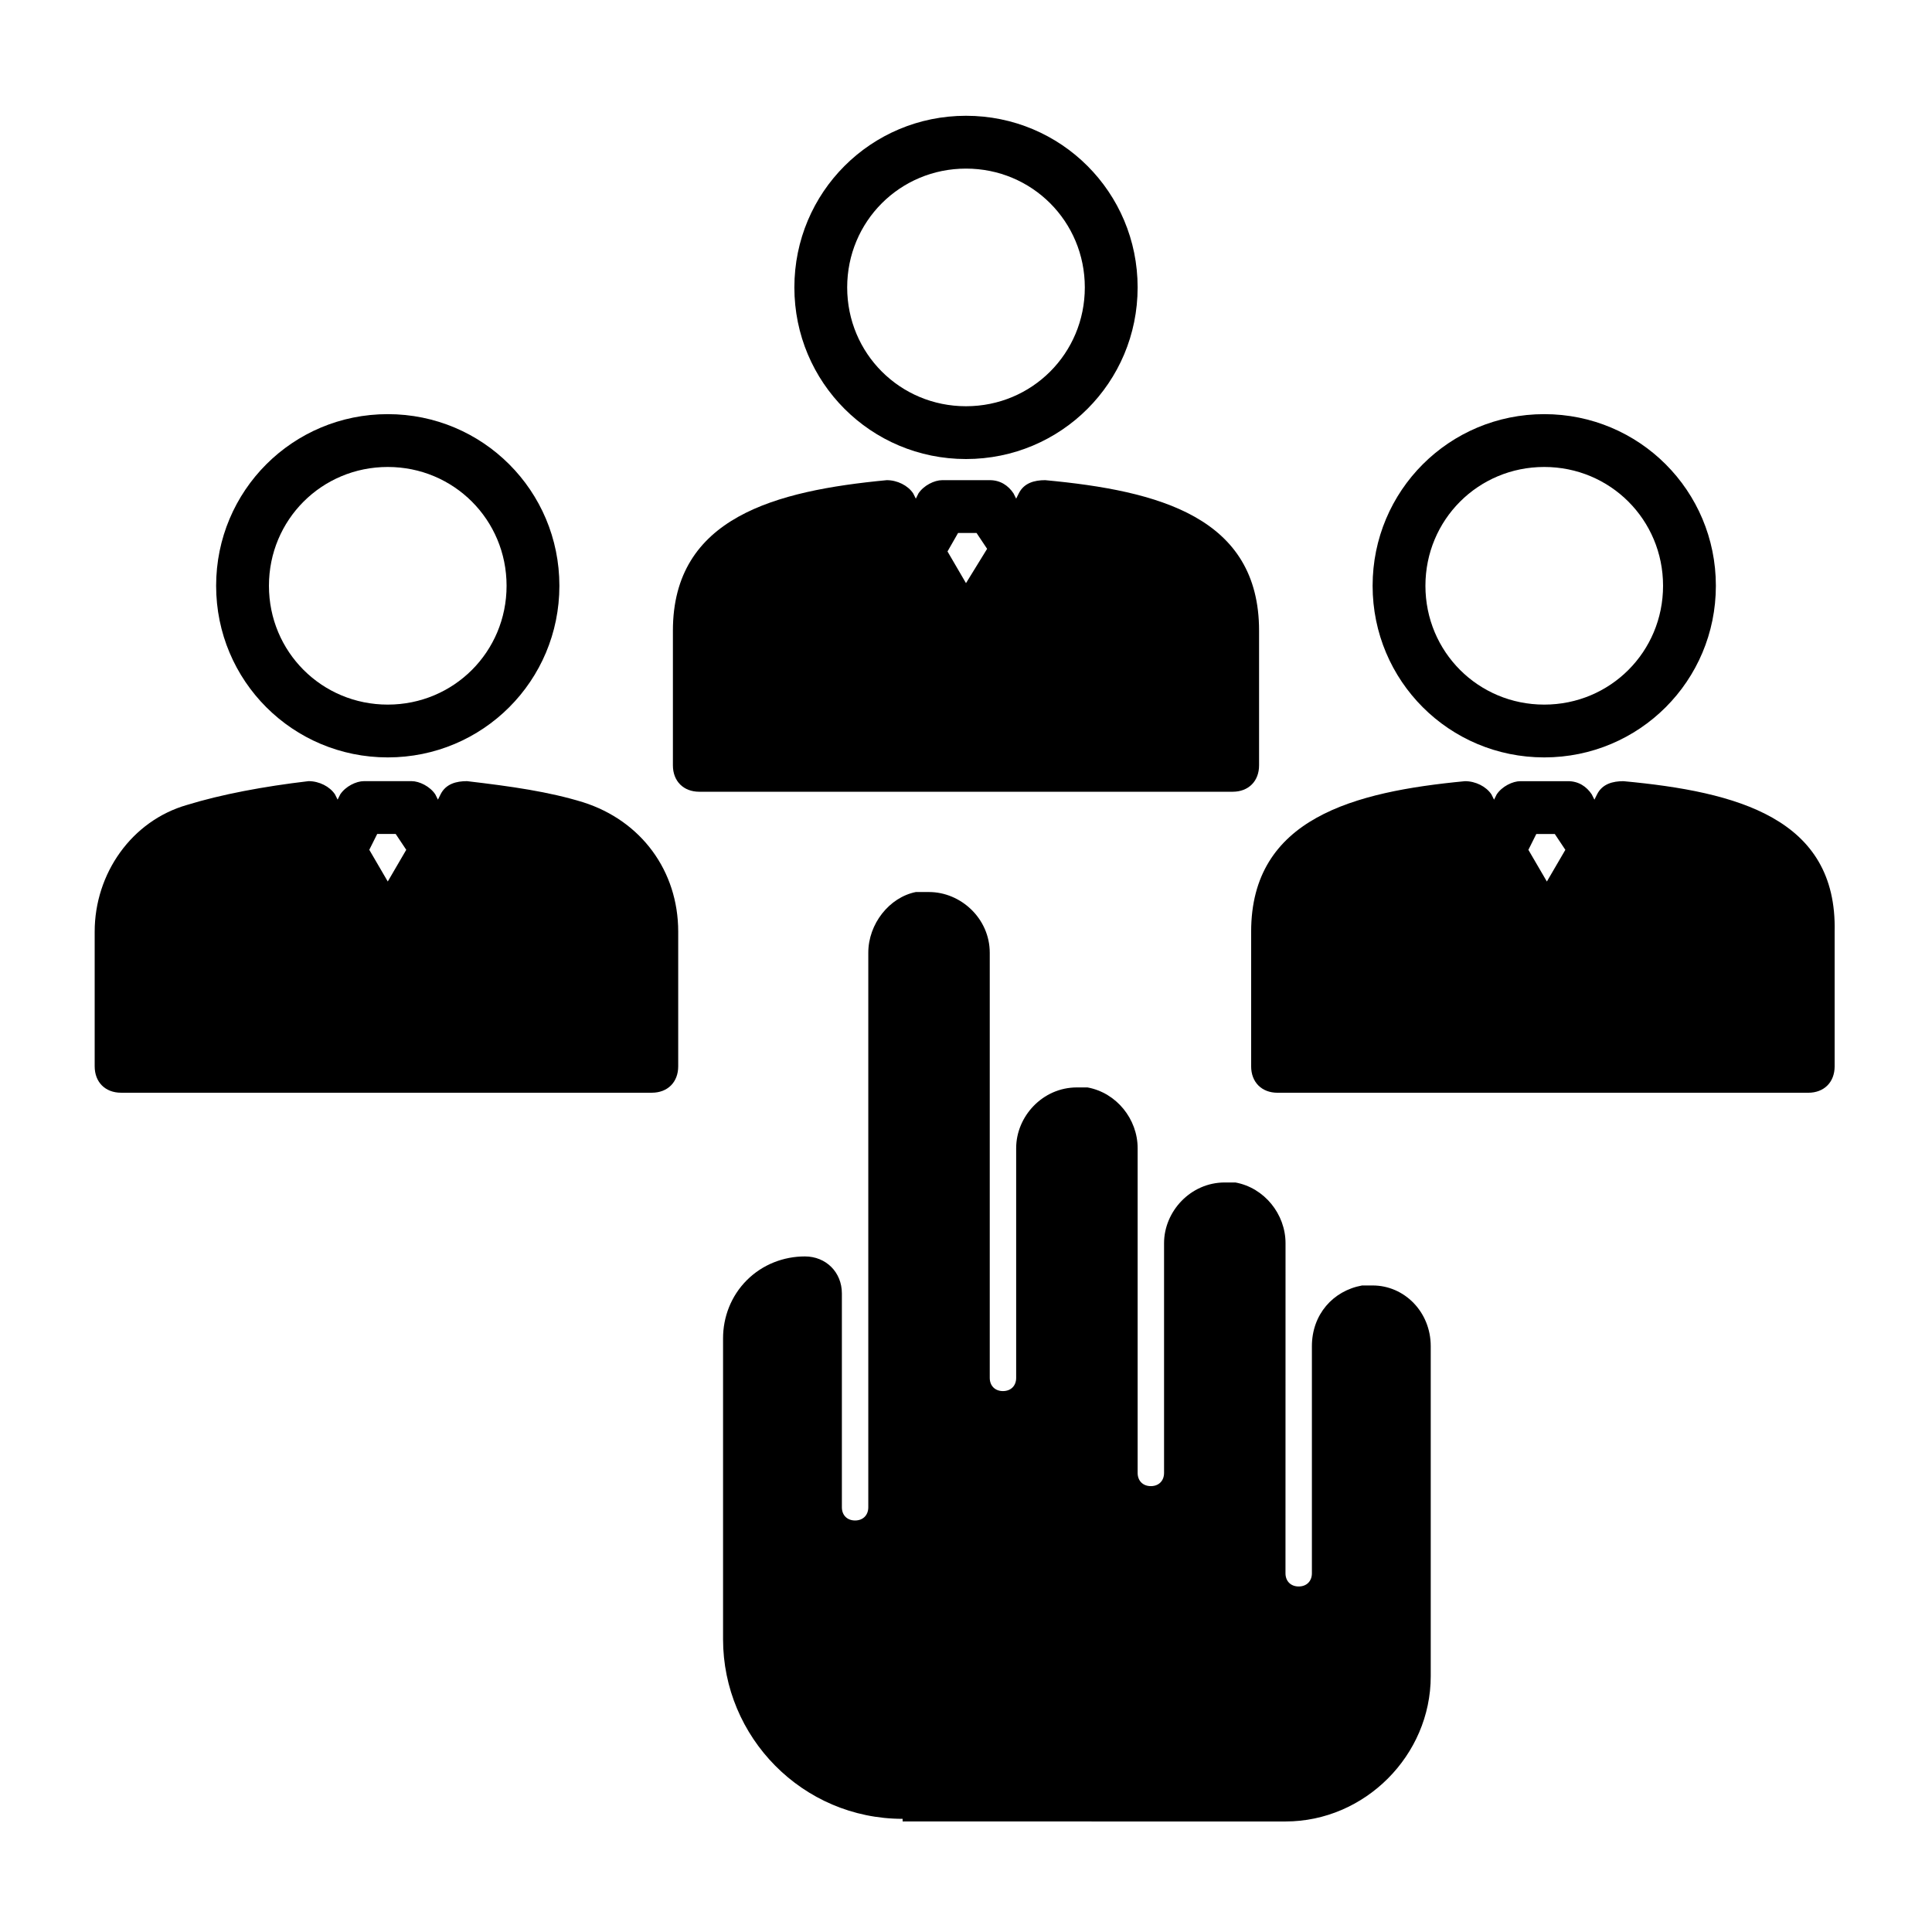
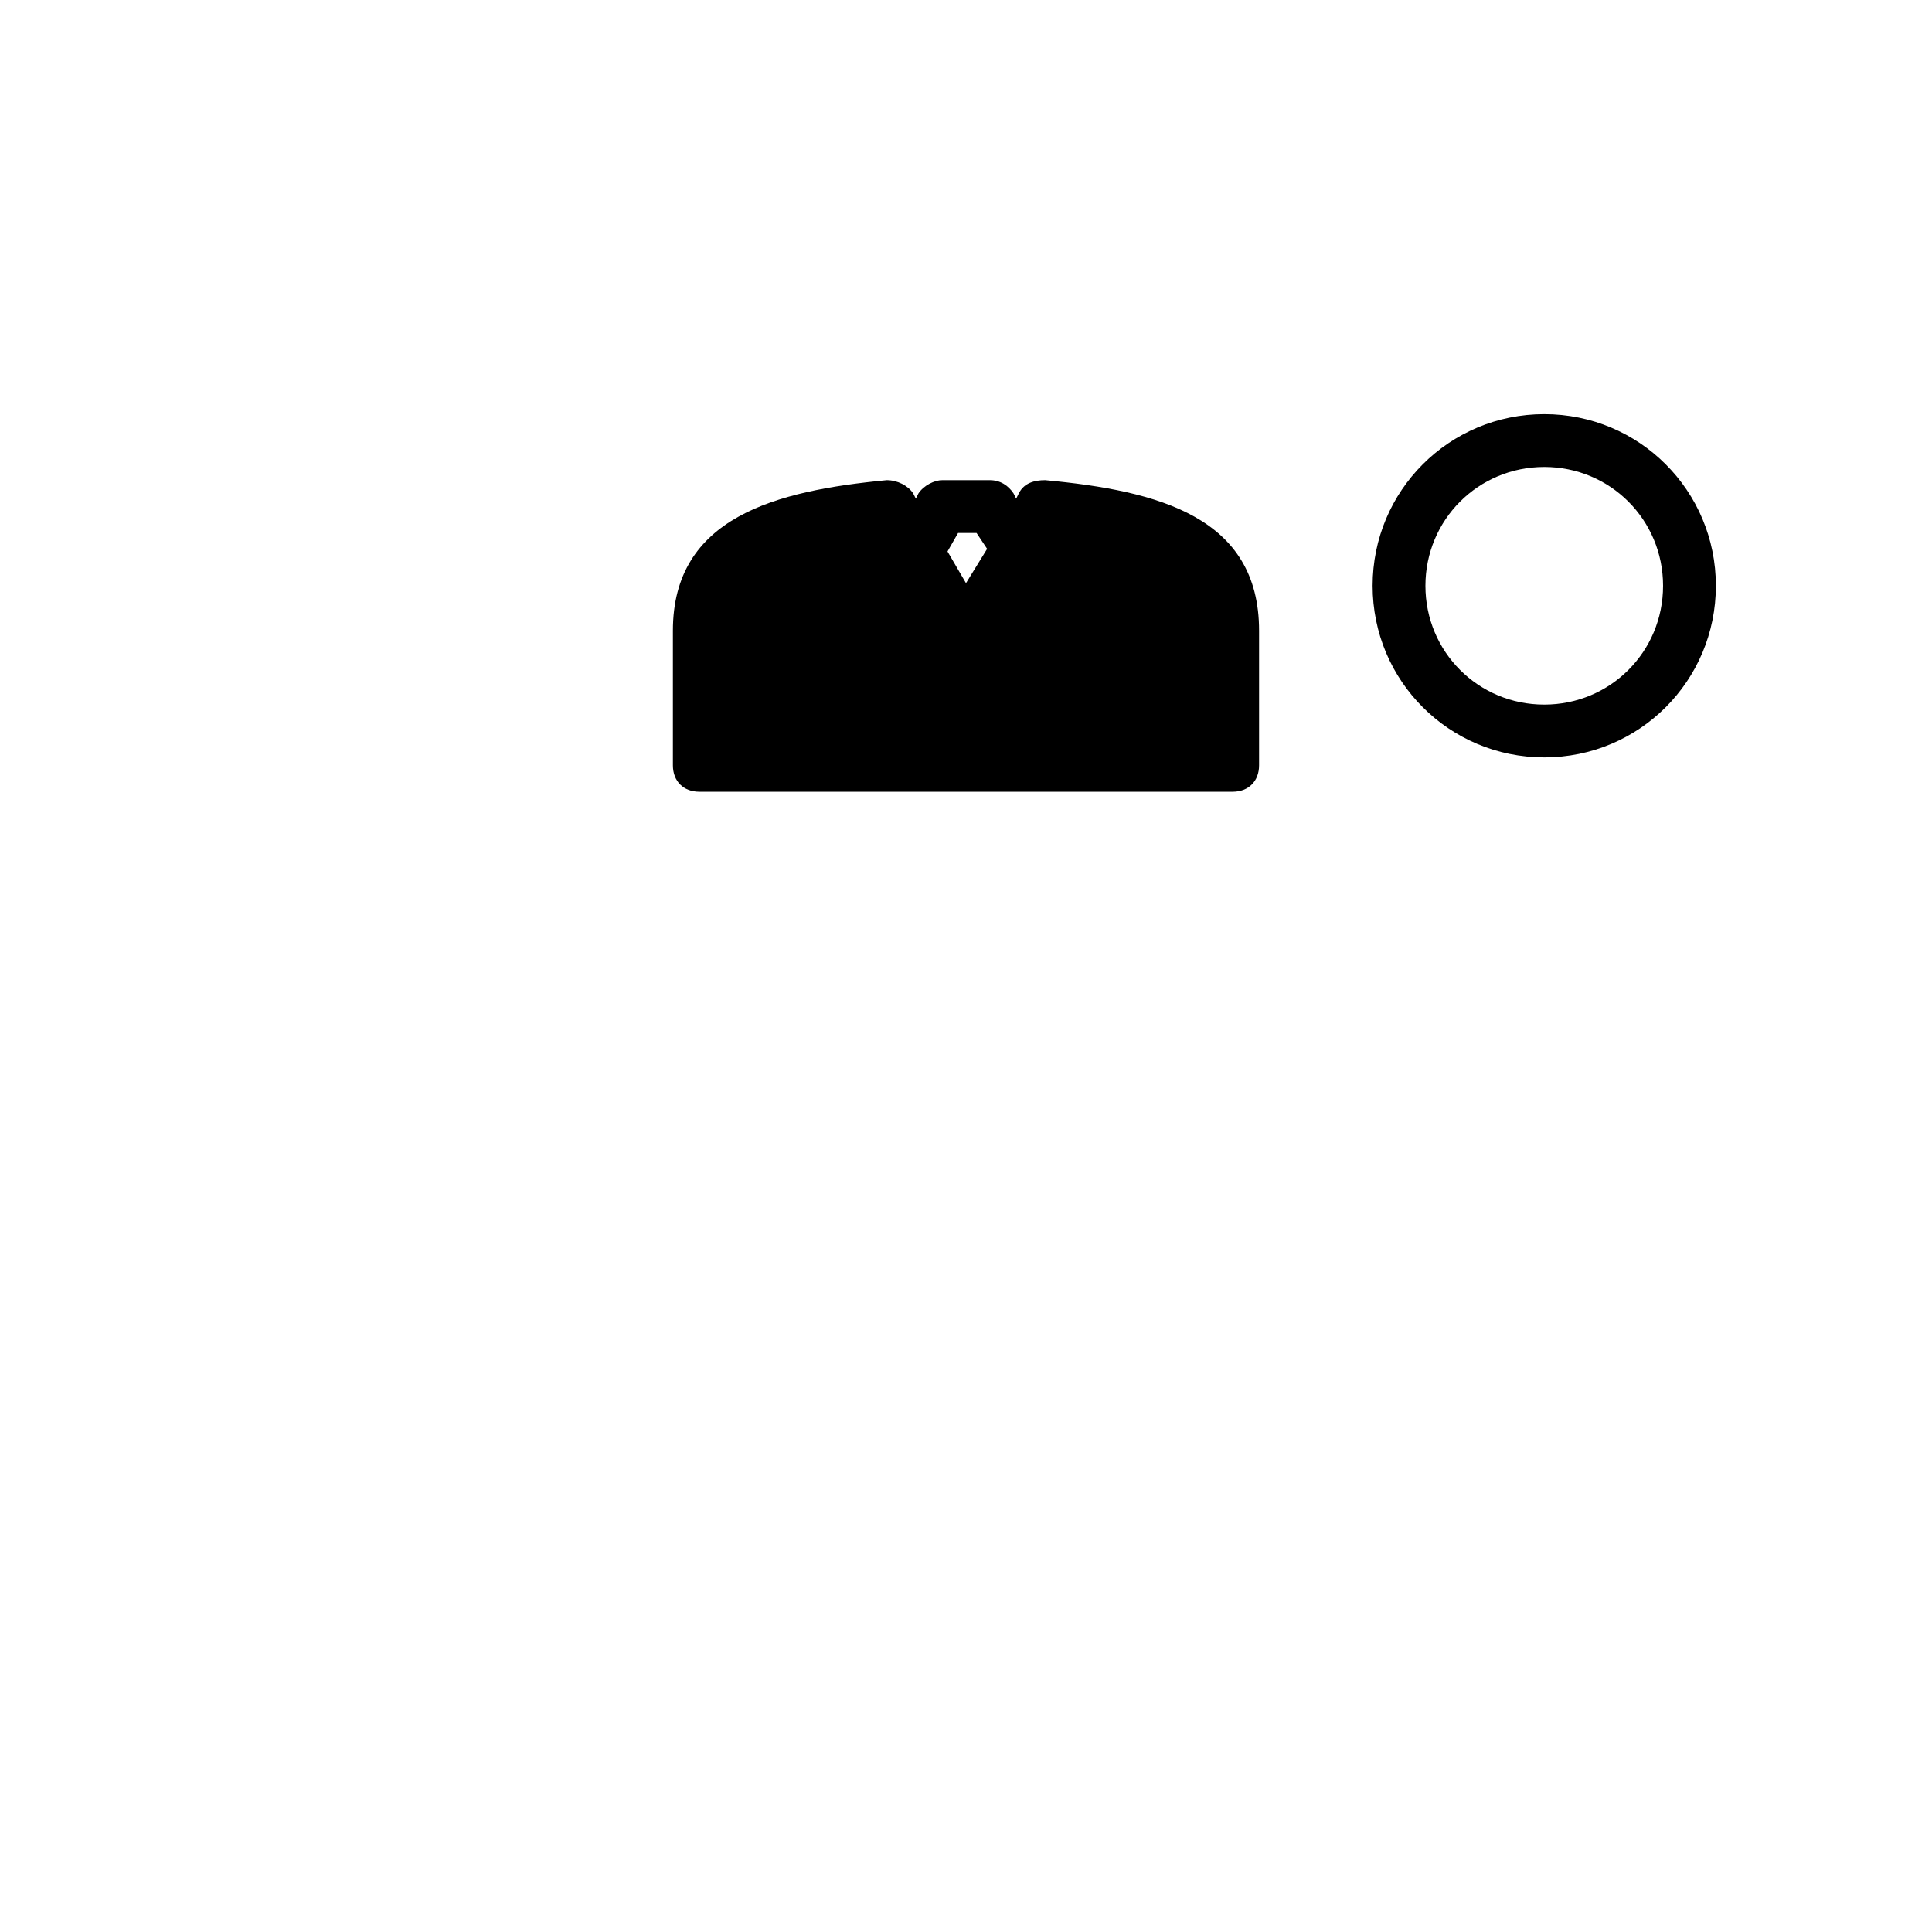
<svg xmlns="http://www.w3.org/2000/svg" fill="#000000" width="800px" height="800px" version="1.1" viewBox="144 144 512 512">
  <g>
-     <path d="m383.2 626.01c-26.59 0-47.582-21.691-47.582-47.582v-79.77c0-5.598 2.098-11.195 6.297-15.395s9.797-6.297 15.395-6.297 9.797 4.199 9.797 9.797v56.68c0 2.098 1.398 3.5 3.5 3.5 2.098 0 3.5-1.398 3.5-3.5v-146.95c0-7.695 5.598-14.695 12.594-16.094h3.5c8.398 0 16.094 6.996 16.094 16.094v112.66c0 2.098 1.398 3.5 3.5 3.5 2.098 0 3.5-1.398 3.5-3.5v-60.879c0-8.398 6.996-16.094 16.094-16.094h2.801c7.695 1.398 13.297 8.398 13.297 16.094v86.066c0 2.098 1.398 3.5 3.5 3.5 2.098 0 3.5-1.398 3.5-3.5v-60.879c0-8.398 6.996-16.094 16.094-16.094h2.801c7.695 1.398 13.297 8.398 13.297 16.094l-0.012 87.473c0 2.098 1.398 3.5 3.5 3.5 2.098 0 3.5-1.398 3.5-3.5v-60.176c0-8.398 5.598-14.695 13.297-16.094h2.801c8.398 0 15.395 6.996 15.395 16.094v87.469c0 20.992-17.492 38.484-38.484 38.484l-101.47-0.004z" />
-     <path d="m574.23 351.02c-2.801 0-5.598 0.699-6.996 3.5l-0.699 1.398-0.699-1.398c-1.398-2.098-3.5-3.5-6.297-3.5h-12.602c-2.098 0-4.898 1.398-6.297 3.5l-0.699 1.398-0.699-1.398c-1.398-2.098-4.199-3.5-6.996-3.5-29.391 2.801-56.68 9.797-56.68 39.887v35.688c0 4.199 2.801 6.996 6.996 6.996h140.64c4.199 0 6.996-2.801 6.996-6.996v-35.688c0.703-30.09-25.887-37.086-55.973-39.887zm-23.094 13.996h4.898l2.801 4.199-4.898 8.398-4.898-8.398z" />
    <path d="m553.24 344.72c25.191 0 45.484-20.293 45.484-45.484s-20.293-45.484-45.484-45.484c-25.191 0-45.484 20.293-45.484 45.484s20.293 45.484 45.484 45.484zm0-76.969c17.492 0 31.488 13.996 31.488 31.488 0 17.492-13.996 31.488-31.488 31.488-17.492 0-31.488-13.996-31.488-31.488 0-17.496 13.992-31.488 31.488-31.488z" />
-     <path d="m400 265.65c25.191 0 45.484-20.293 45.484-45.484 0-25.191-20.293-45.484-45.484-45.484s-45.484 20.293-45.484 45.484c0 25.191 20.293 45.484 45.484 45.484zm0-76.969c17.492 0 31.488 13.996 31.488 31.488 0 17.492-13.996 31.488-31.488 31.488s-31.488-13.996-31.488-31.488c0-17.496 13.992-31.488 31.488-31.488z" />
    <path d="m470.67 353.82c4.199 0 6.996-2.801 6.996-6.996v-35.688c0-30.09-26.59-37.086-56.68-39.887-2.801 0-5.598 0.699-6.996 3.5l-0.699 1.398-0.699-1.398c-1.398-2.098-3.5-3.5-6.297-3.5h-12.594c-2.098 0-4.898 1.398-6.297 3.5l-0.699 1.398-0.703-1.398c-1.398-2.098-4.199-3.5-6.996-3.5-29.391 2.801-56.68 9.797-56.68 39.887v35.688c0 4.199 2.801 6.996 6.996 6.996h141.35zm-72.773-68.574h4.898l2.801 4.199-5.598 9.094-4.898-8.398z" />
-     <path d="m298.54 356.61c-9.098-2.801-18.895-4.199-30.789-5.598-2.801 0-5.598 0.699-6.996 3.5l-0.699 1.398-0.699-1.398c-1.398-2.098-4.199-3.5-6.297-3.5h-12.594c-2.098 0-4.898 1.398-6.297 3.5l-0.699 1.398-0.699-1.398c-1.398-2.098-4.199-3.5-6.996-3.5-11.895 1.398-23.09 3.5-32.188 6.297-14.699 4.199-24.496 18.195-24.496 33.59v35.688c0 4.199 2.801 6.996 6.996 6.996h140.65c4.199 0 6.996-2.801 6.996-6.996v-35.688c0-16.094-9.797-29.391-25.191-34.289zm-54.578 8.398h4.898l2.801 4.199-4.898 8.398-4.898-8.398z" />
-     <path d="m246.76 344.72c25.191 0 45.484-20.293 45.484-45.484s-20.293-45.484-45.484-45.484c-25.191 0-45.484 20.293-45.484 45.484s20.293 45.484 45.484 45.484zm0-76.969c17.492 0 31.488 13.996 31.488 31.488 0 17.492-13.996 31.488-31.488 31.488-17.492 0-31.488-13.996-31.488-31.488 0-17.496 13.992-31.488 31.488-31.488z" />
  </g>
</svg>